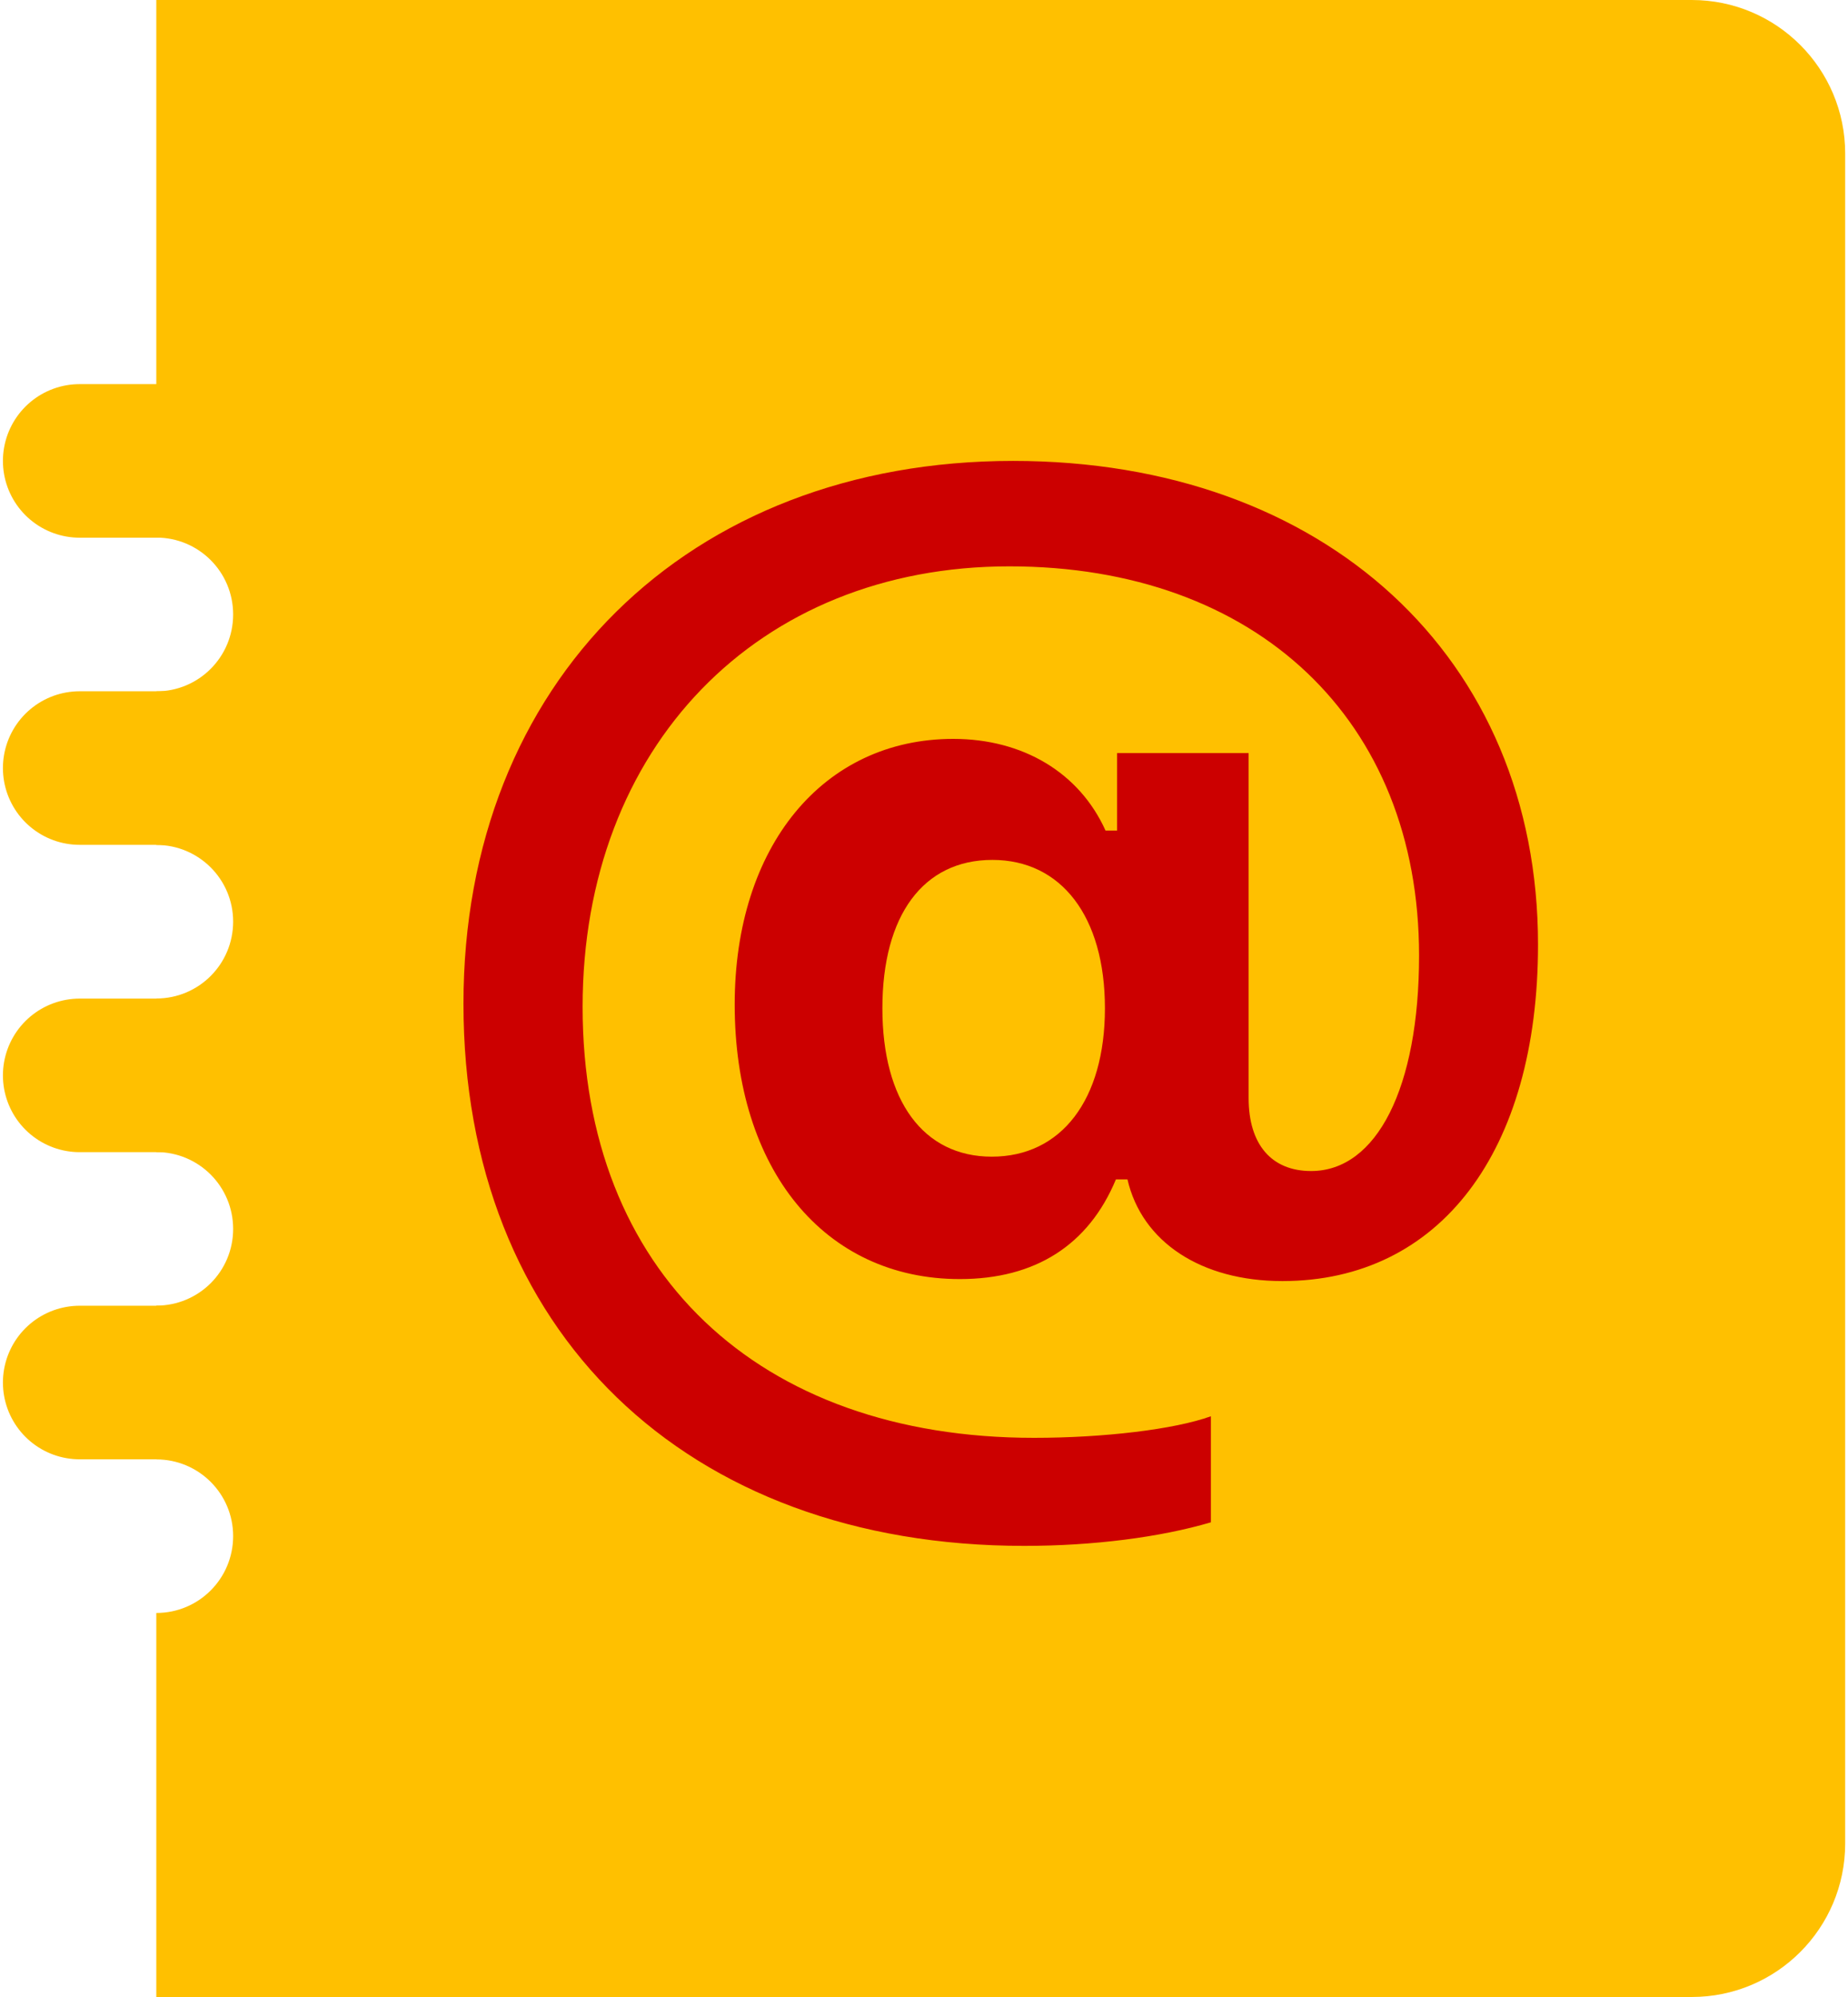
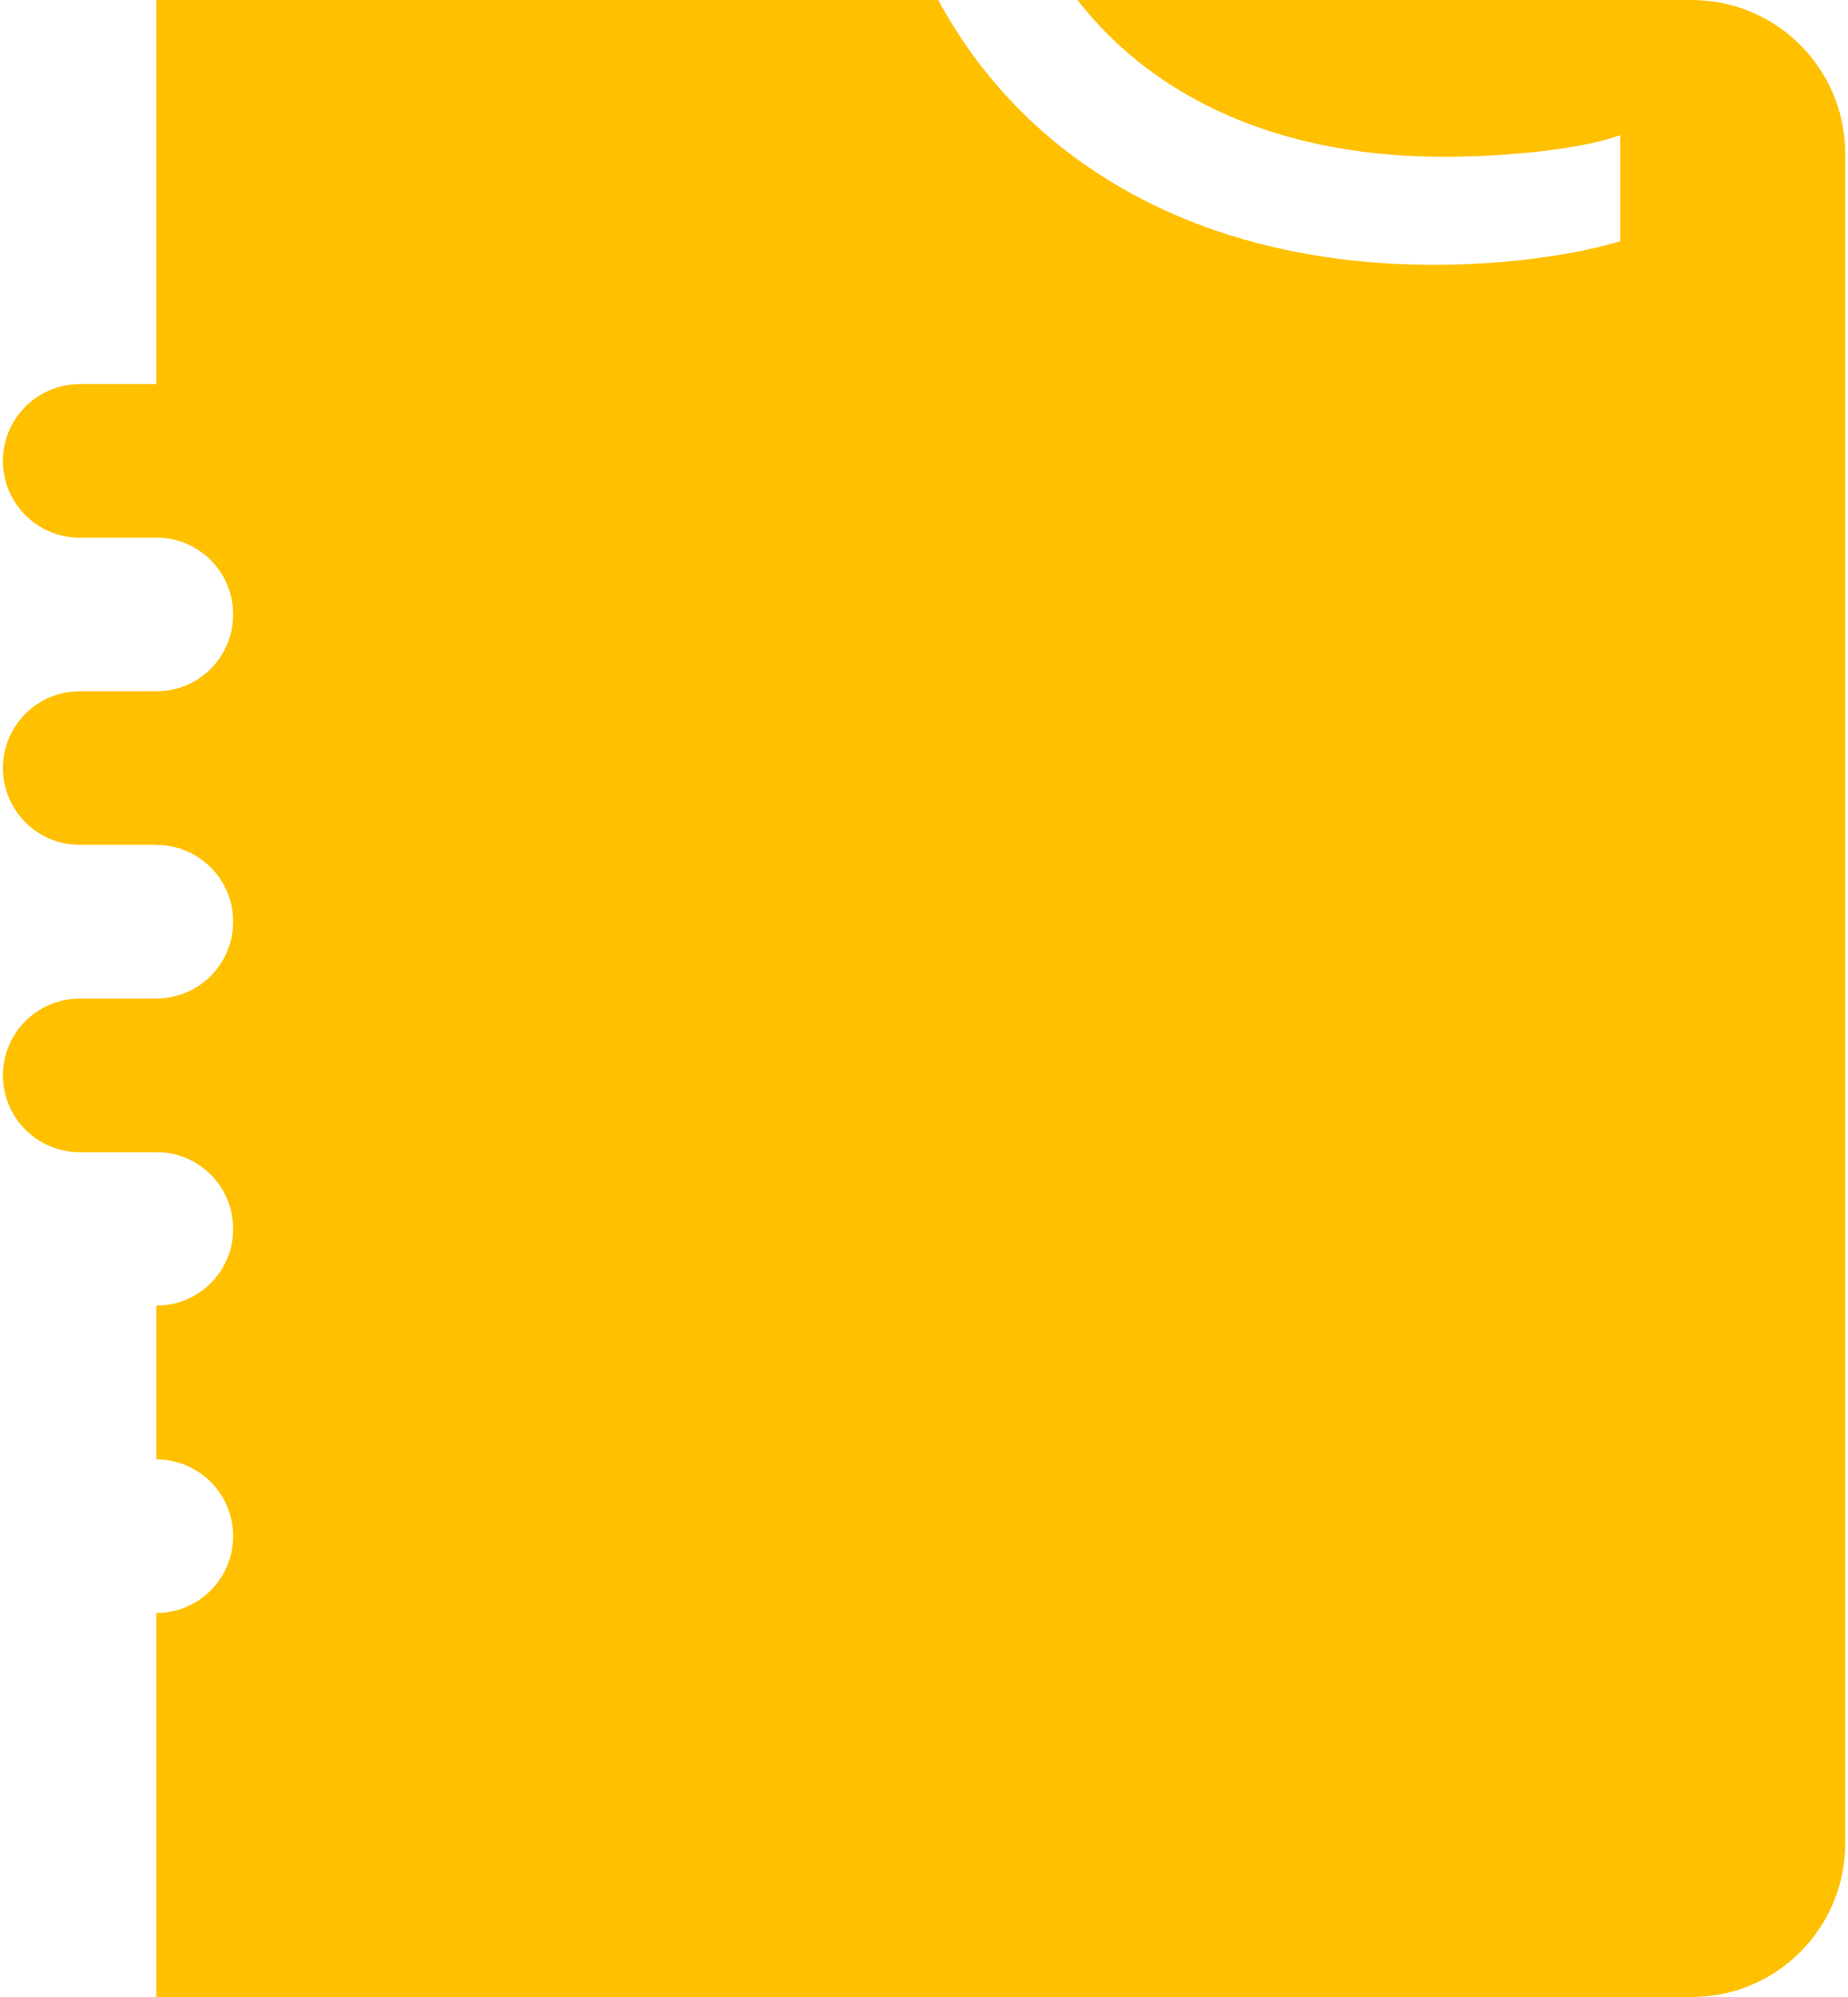
<svg xmlns="http://www.w3.org/2000/svg" xml:space="preserve" width="100" height="108" version="1.1" viewBox="0 0 92.31 100">
  <g>
    <line fill="none" stroke="#FFC000" stroke-width="7.69" stroke-linecap="round" stroke-linejoin="round" stroke-miterlimit="22.926" x1="3.85" y1="23.08" x2="11.54" y2="23.08" />
    <line fill="none" stroke="#FFC000" stroke-width="7.69" stroke-linecap="round" stroke-linejoin="round" stroke-miterlimit="22.926" x1="3.85" y1="38.46" x2="11.54" y2="38.46" />
    <line fill="none" stroke="#FFC000" stroke-width="7.69" stroke-linecap="round" stroke-linejoin="round" stroke-miterlimit="22.926" x1="3.85" y1="53.85" x2="11.54" y2="53.85" />
-     <line fill="none" stroke="#FFC000" stroke-width="7.69" stroke-linecap="round" stroke-linejoin="round" stroke-miterlimit="22.926" x1="3.85" y1="69.23" x2="11.54" y2="69.23" />
    <g id="_2405050958624">
-       <path fill="#c00" fill-rule="nonzero" d="M49.41 20.63c-18.16,0 -28.95,10.92 -28.95,29.29 0,18.24 10.79,29.3 28.79,29.3 18.33,0 29.82,-11.18 29.82,-29.3 0,-18.11 -11.51,-29.29 -29.66,-29.29z" />
      <path fill="#FFC000" fill-rule="nonzero" d="M49.58 43.06c-3.46,0 -5.51,2.77 -5.51,7.43 0,4.63 2.05,7.43 5.48,7.43 3.48,0 5.67,-2.84 5.67,-7.43 0,-4.6 -2.19,-7.43 -5.64,-7.43z" />
-       <path fill="#FFC000" fill-rule="nonzero" d="M84.62 0l-76.93 0 0 26.92c2.13,0 3.85,1.72 3.85,3.85 0,2.13 -1.72,3.85 -3.85,3.85l0 7.69c2.13,0 3.85,1.72 3.85,3.84 0,2.13 -1.72,3.85 -3.85,3.85l0 7.69c2.13,0 3.85,1.72 3.85,3.85 0,2.13 -1.72,3.84 -3.85,3.84l0 7.7c2.13,0 3.85,1.72 3.85,3.84 0,2.13 -1.72,3.85 -3.85,3.85l0 19.23 76.93 0c4.25,0 7.69,-3.44 7.69,-7.69l0 -84.62c0,-4.25 -3.44,-7.69 -7.69,-7.69zm-20.51 64.15c-4.07,0 -7.04,-1.96 -7.76,-5.09l-0.58 0c-1.37,3.29 -4.04,4.99 -7.82,4.99 -6.78,0 -11.28,-5.48 -11.28,-13.75 0,-7.92 4.43,-13.3 10.95,-13.3 3.49,0 6.32,1.69 7.63,4.59l0.58 0 0 -3.88 6.59 0 0 17.28c0,2.31 1.14,3.65 3.13,3.65 3.29,0 5.41,-4.17 5.41,-10.79 0,-11.8 -8.15,-19.49 -20.53,-19.49 -12.62,0 -21.38,9.06 -21.38,22.06 0,13.24 8.77,21.58 22.62,21.58 3.48,0 7.03,-0.42 8.86,-1.08l0 5.31c-2.54,0.75 -5.9,1.18 -9.35,1.18 -16.99,0 -28.1,-10.79 -28.1,-27.15 0,-16.1 11.24,-27.18 27.54,-27.18 15.61,0 26.3,9.84 26.3,24.22 0,10.36 -4.92,16.85 -12.81,16.85z" />
+       <path fill="#FFC000" fill-rule="nonzero" d="M84.62 0l-76.93 0 0 26.92c2.13,0 3.85,1.72 3.85,3.85 0,2.13 -1.72,3.85 -3.85,3.85l0 7.69c2.13,0 3.85,1.72 3.85,3.84 0,2.13 -1.72,3.85 -3.85,3.85l0 7.69c2.13,0 3.85,1.72 3.85,3.85 0,2.13 -1.72,3.84 -3.85,3.84l0 7.7c2.13,0 3.85,1.72 3.85,3.84 0,2.13 -1.72,3.85 -3.85,3.85l0 19.23 76.93 0c4.25,0 7.69,-3.44 7.69,-7.69l0 -84.62c0,-4.25 -3.44,-7.69 -7.69,-7.69zc-4.07,0 -7.04,-1.96 -7.76,-5.09l-0.58 0c-1.37,3.29 -4.04,4.99 -7.82,4.99 -6.78,0 -11.28,-5.48 -11.28,-13.75 0,-7.92 4.43,-13.3 10.95,-13.3 3.49,0 6.32,1.69 7.63,4.59l0.58 0 0 -3.88 6.59 0 0 17.28c0,2.31 1.14,3.65 3.13,3.65 3.29,0 5.41,-4.17 5.41,-10.79 0,-11.8 -8.15,-19.49 -20.53,-19.49 -12.62,0 -21.38,9.06 -21.38,22.06 0,13.24 8.77,21.58 22.62,21.58 3.48,0 7.03,-0.42 8.86,-1.08l0 5.31c-2.54,0.75 -5.9,1.18 -9.35,1.18 -16.99,0 -28.1,-10.79 -28.1,-27.15 0,-16.1 11.24,-27.18 27.54,-27.18 15.61,0 26.3,9.84 26.3,24.22 0,10.36 -4.92,16.85 -12.81,16.85z" />
    </g>
  </g>
</svg>